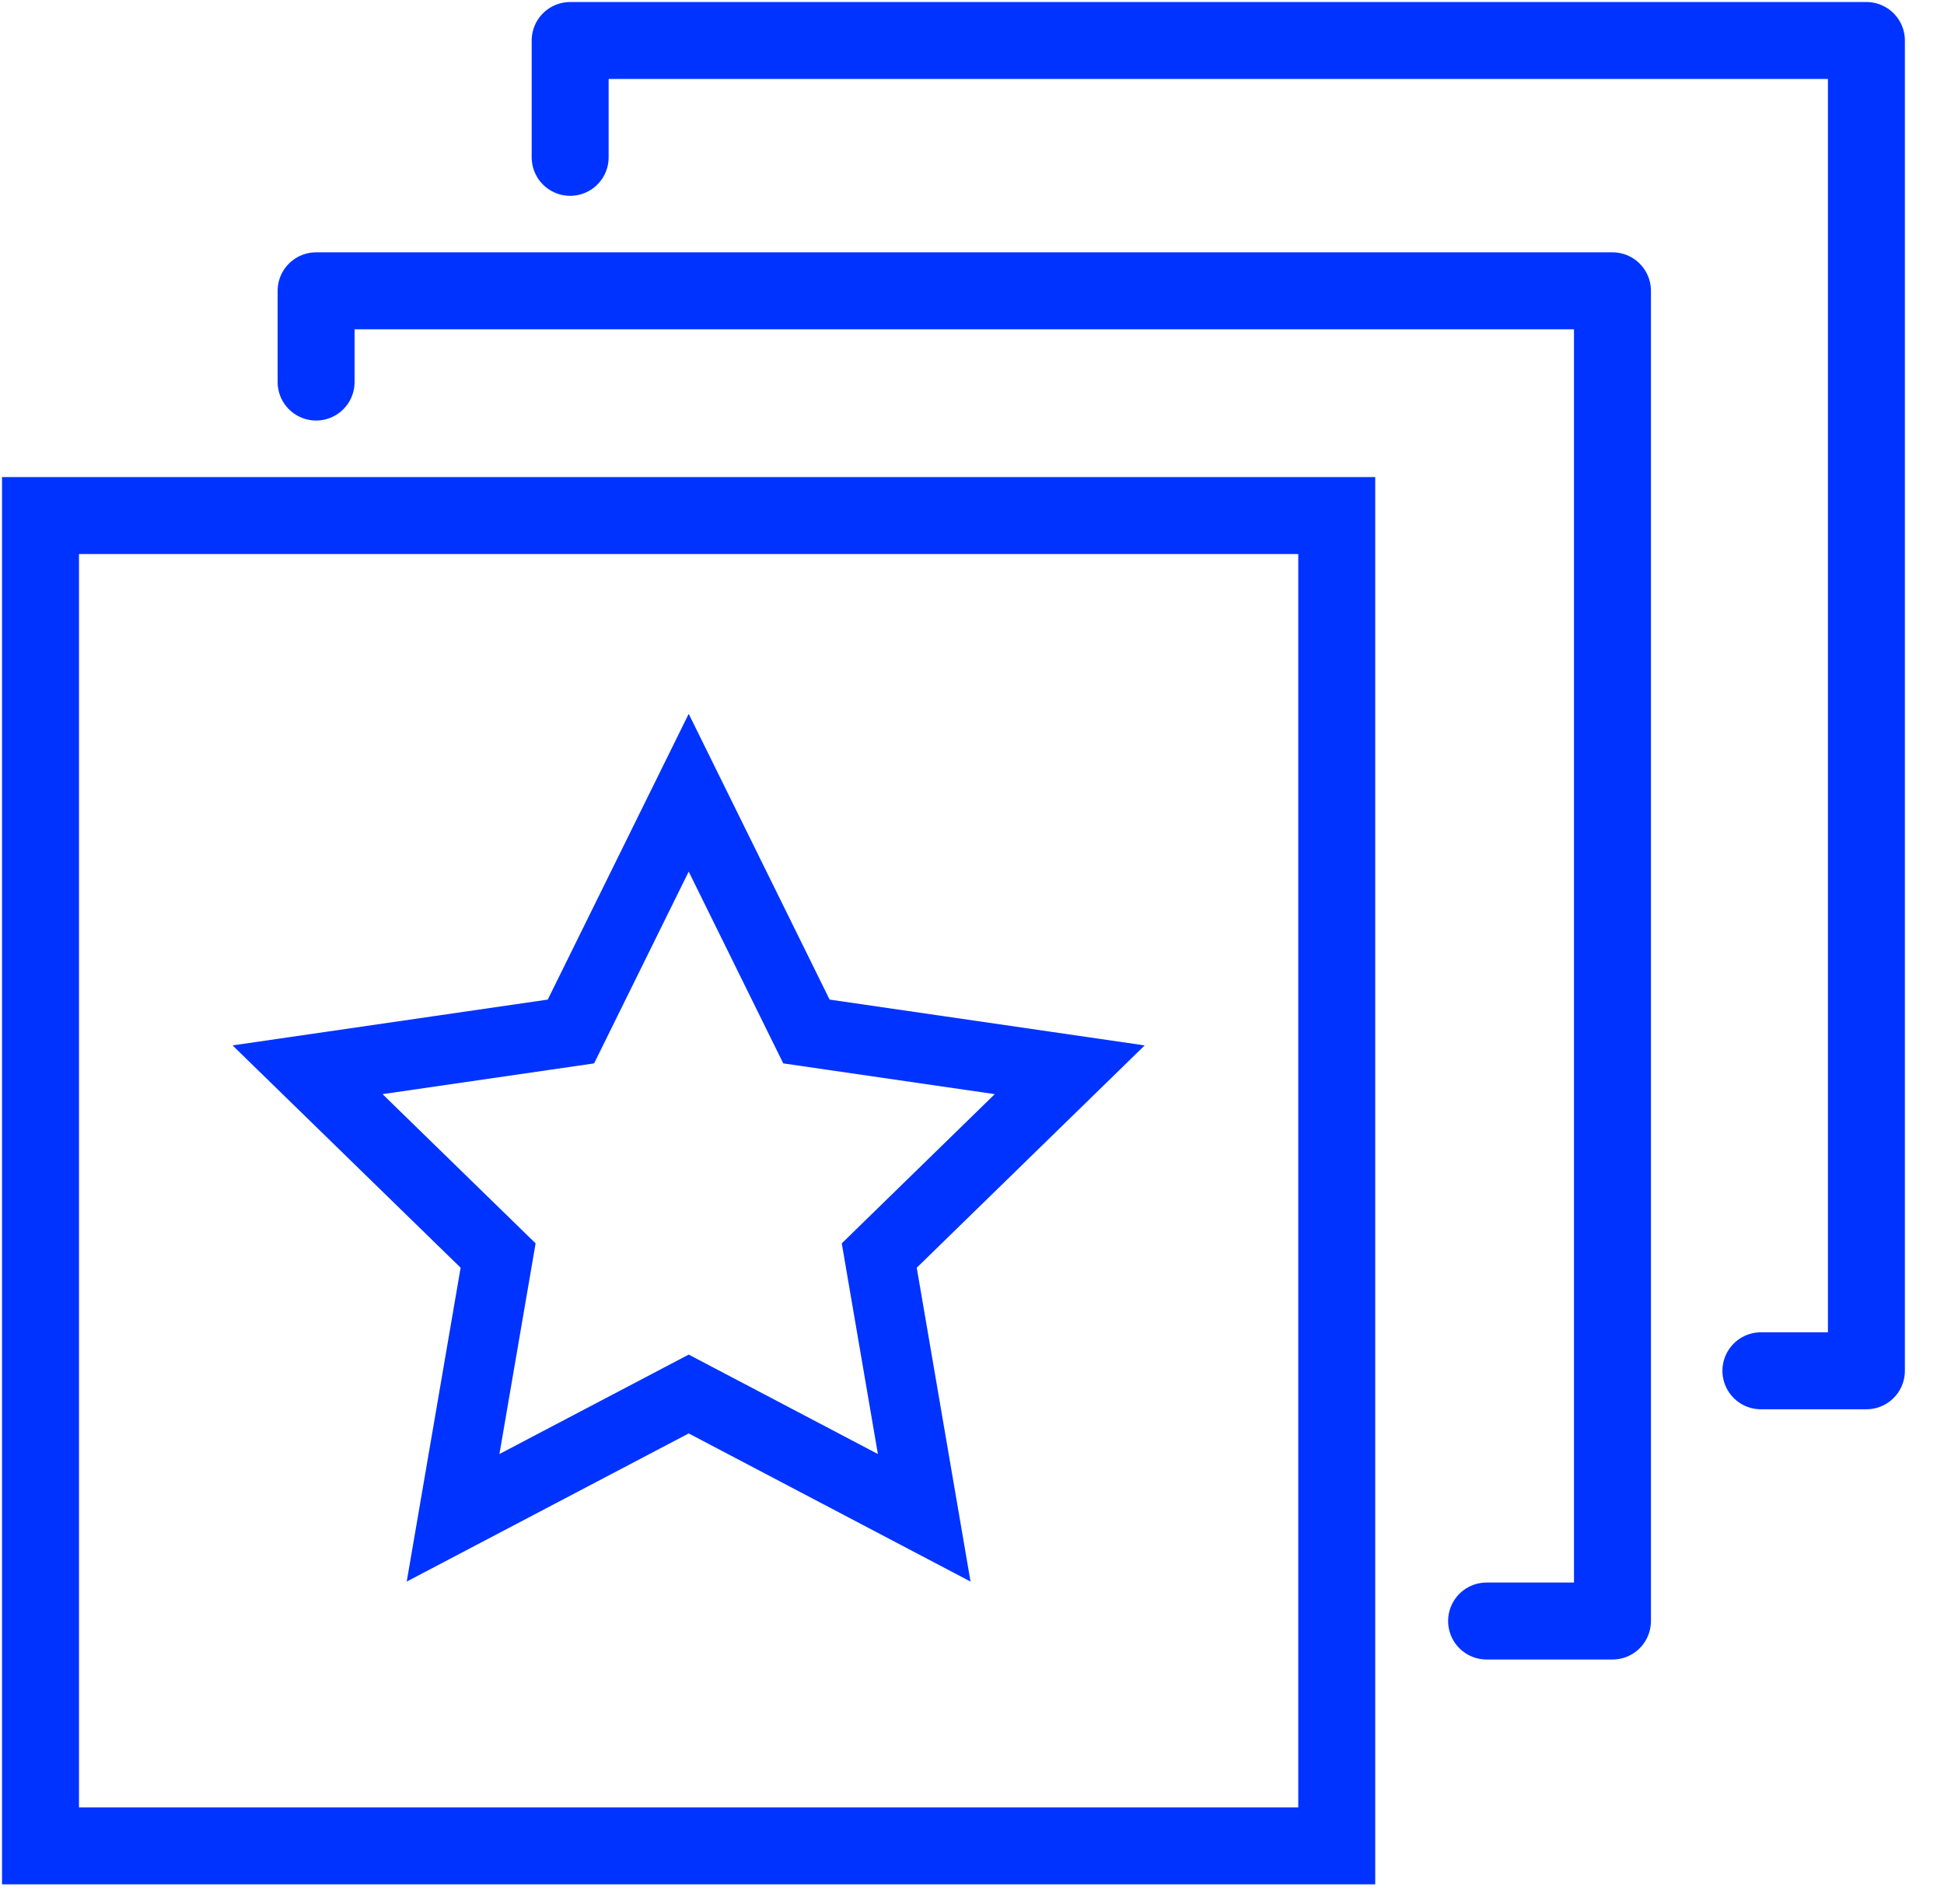
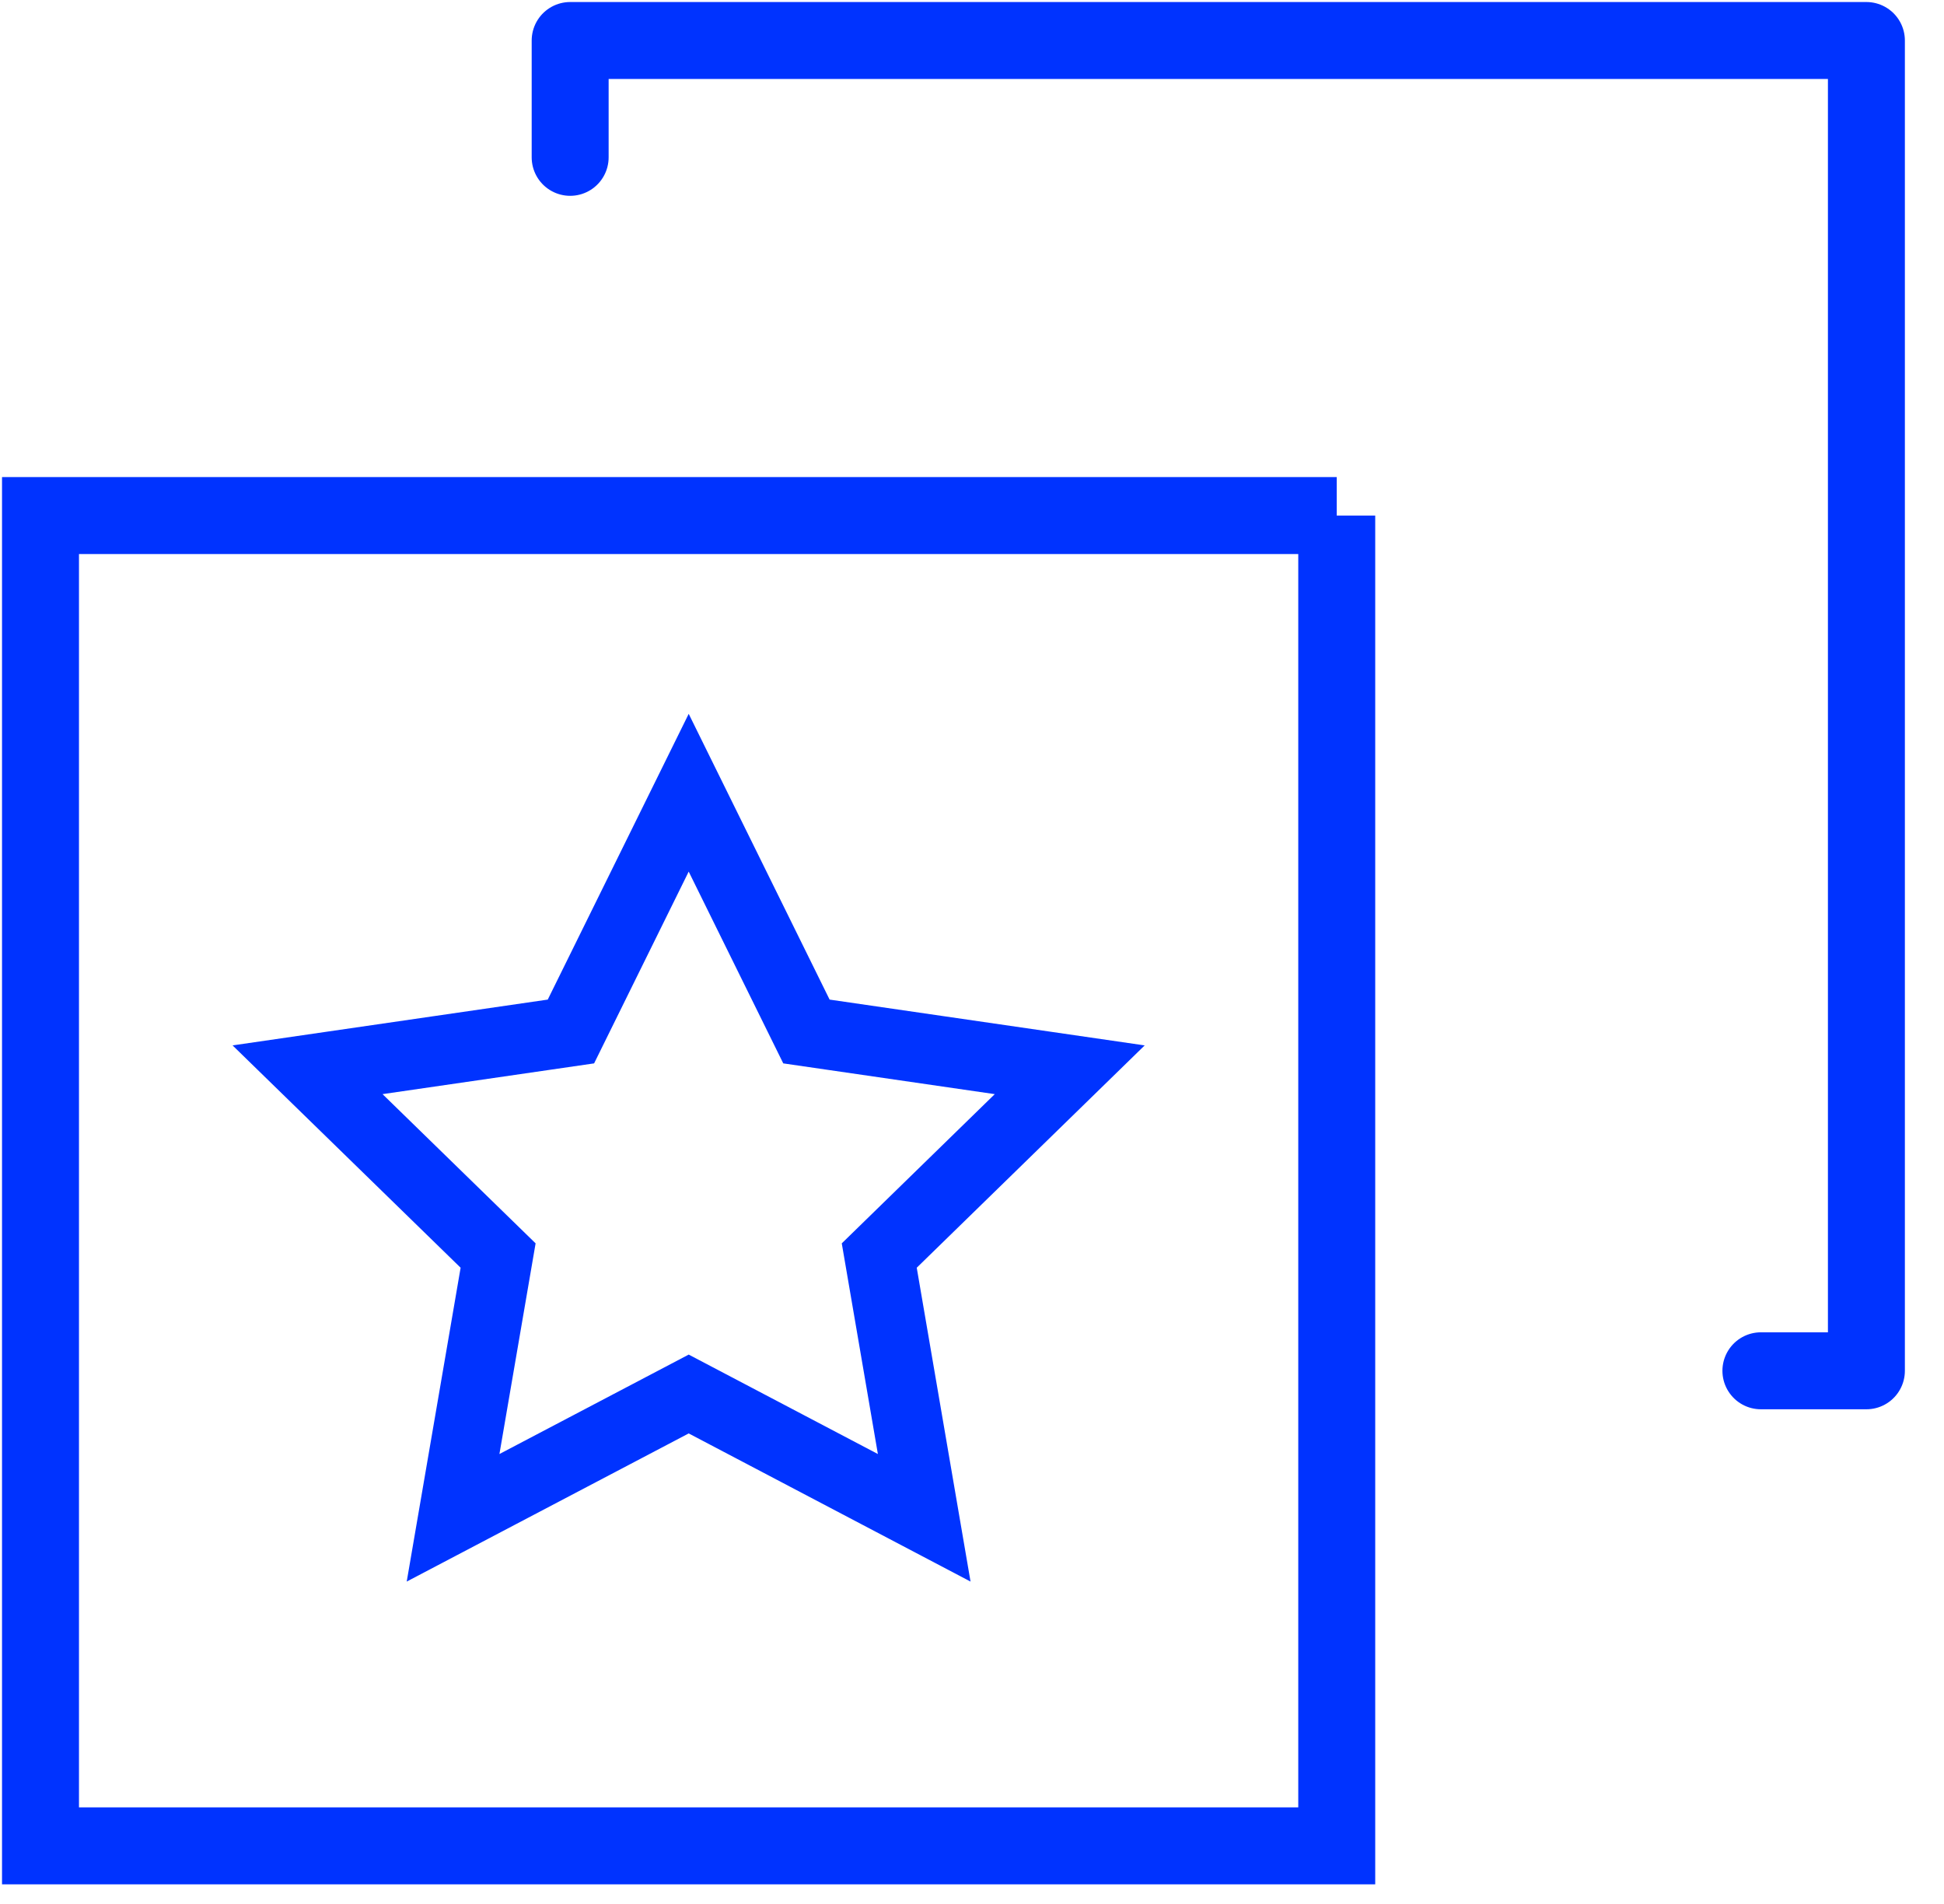
<svg xmlns="http://www.w3.org/2000/svg" width="48" height="47" viewBox="0 0 48 47" fill="none">
-   <path d="M33.006 12.727H1V45.566H33.006V12.727Z" stroke="#0033FF" stroke-width="1.9" stroke-miterlimit="10" />
-   <path d="M7.805 9.431V7.179H39.814V40.016H36.706" stroke="#0033FF" stroke-width="1.9" stroke-linecap="round" stroke-linejoin="round" />
+   <path d="M33.006 12.727H1V45.566H33.006V12.727" stroke="#0033FF" stroke-width="1.9" stroke-miterlimit="10" />
  <path d="M14.078 3.884V1H46.084V33.839H43.479" stroke="#0033FF" stroke-width="1.9" stroke-linecap="round" stroke-linejoin="round" />
  <path d="M17.005 19.569L19.912 25.463L26.413 26.408L21.71 30.994L22.82 37.468L17.005 34.412L11.187 37.468L12.299 30.994L7.594 26.408L14.097 25.463L17.005 19.569Z" stroke="#0033FF" stroke-width="1.723" stroke-miterlimit="10" />
</svg>